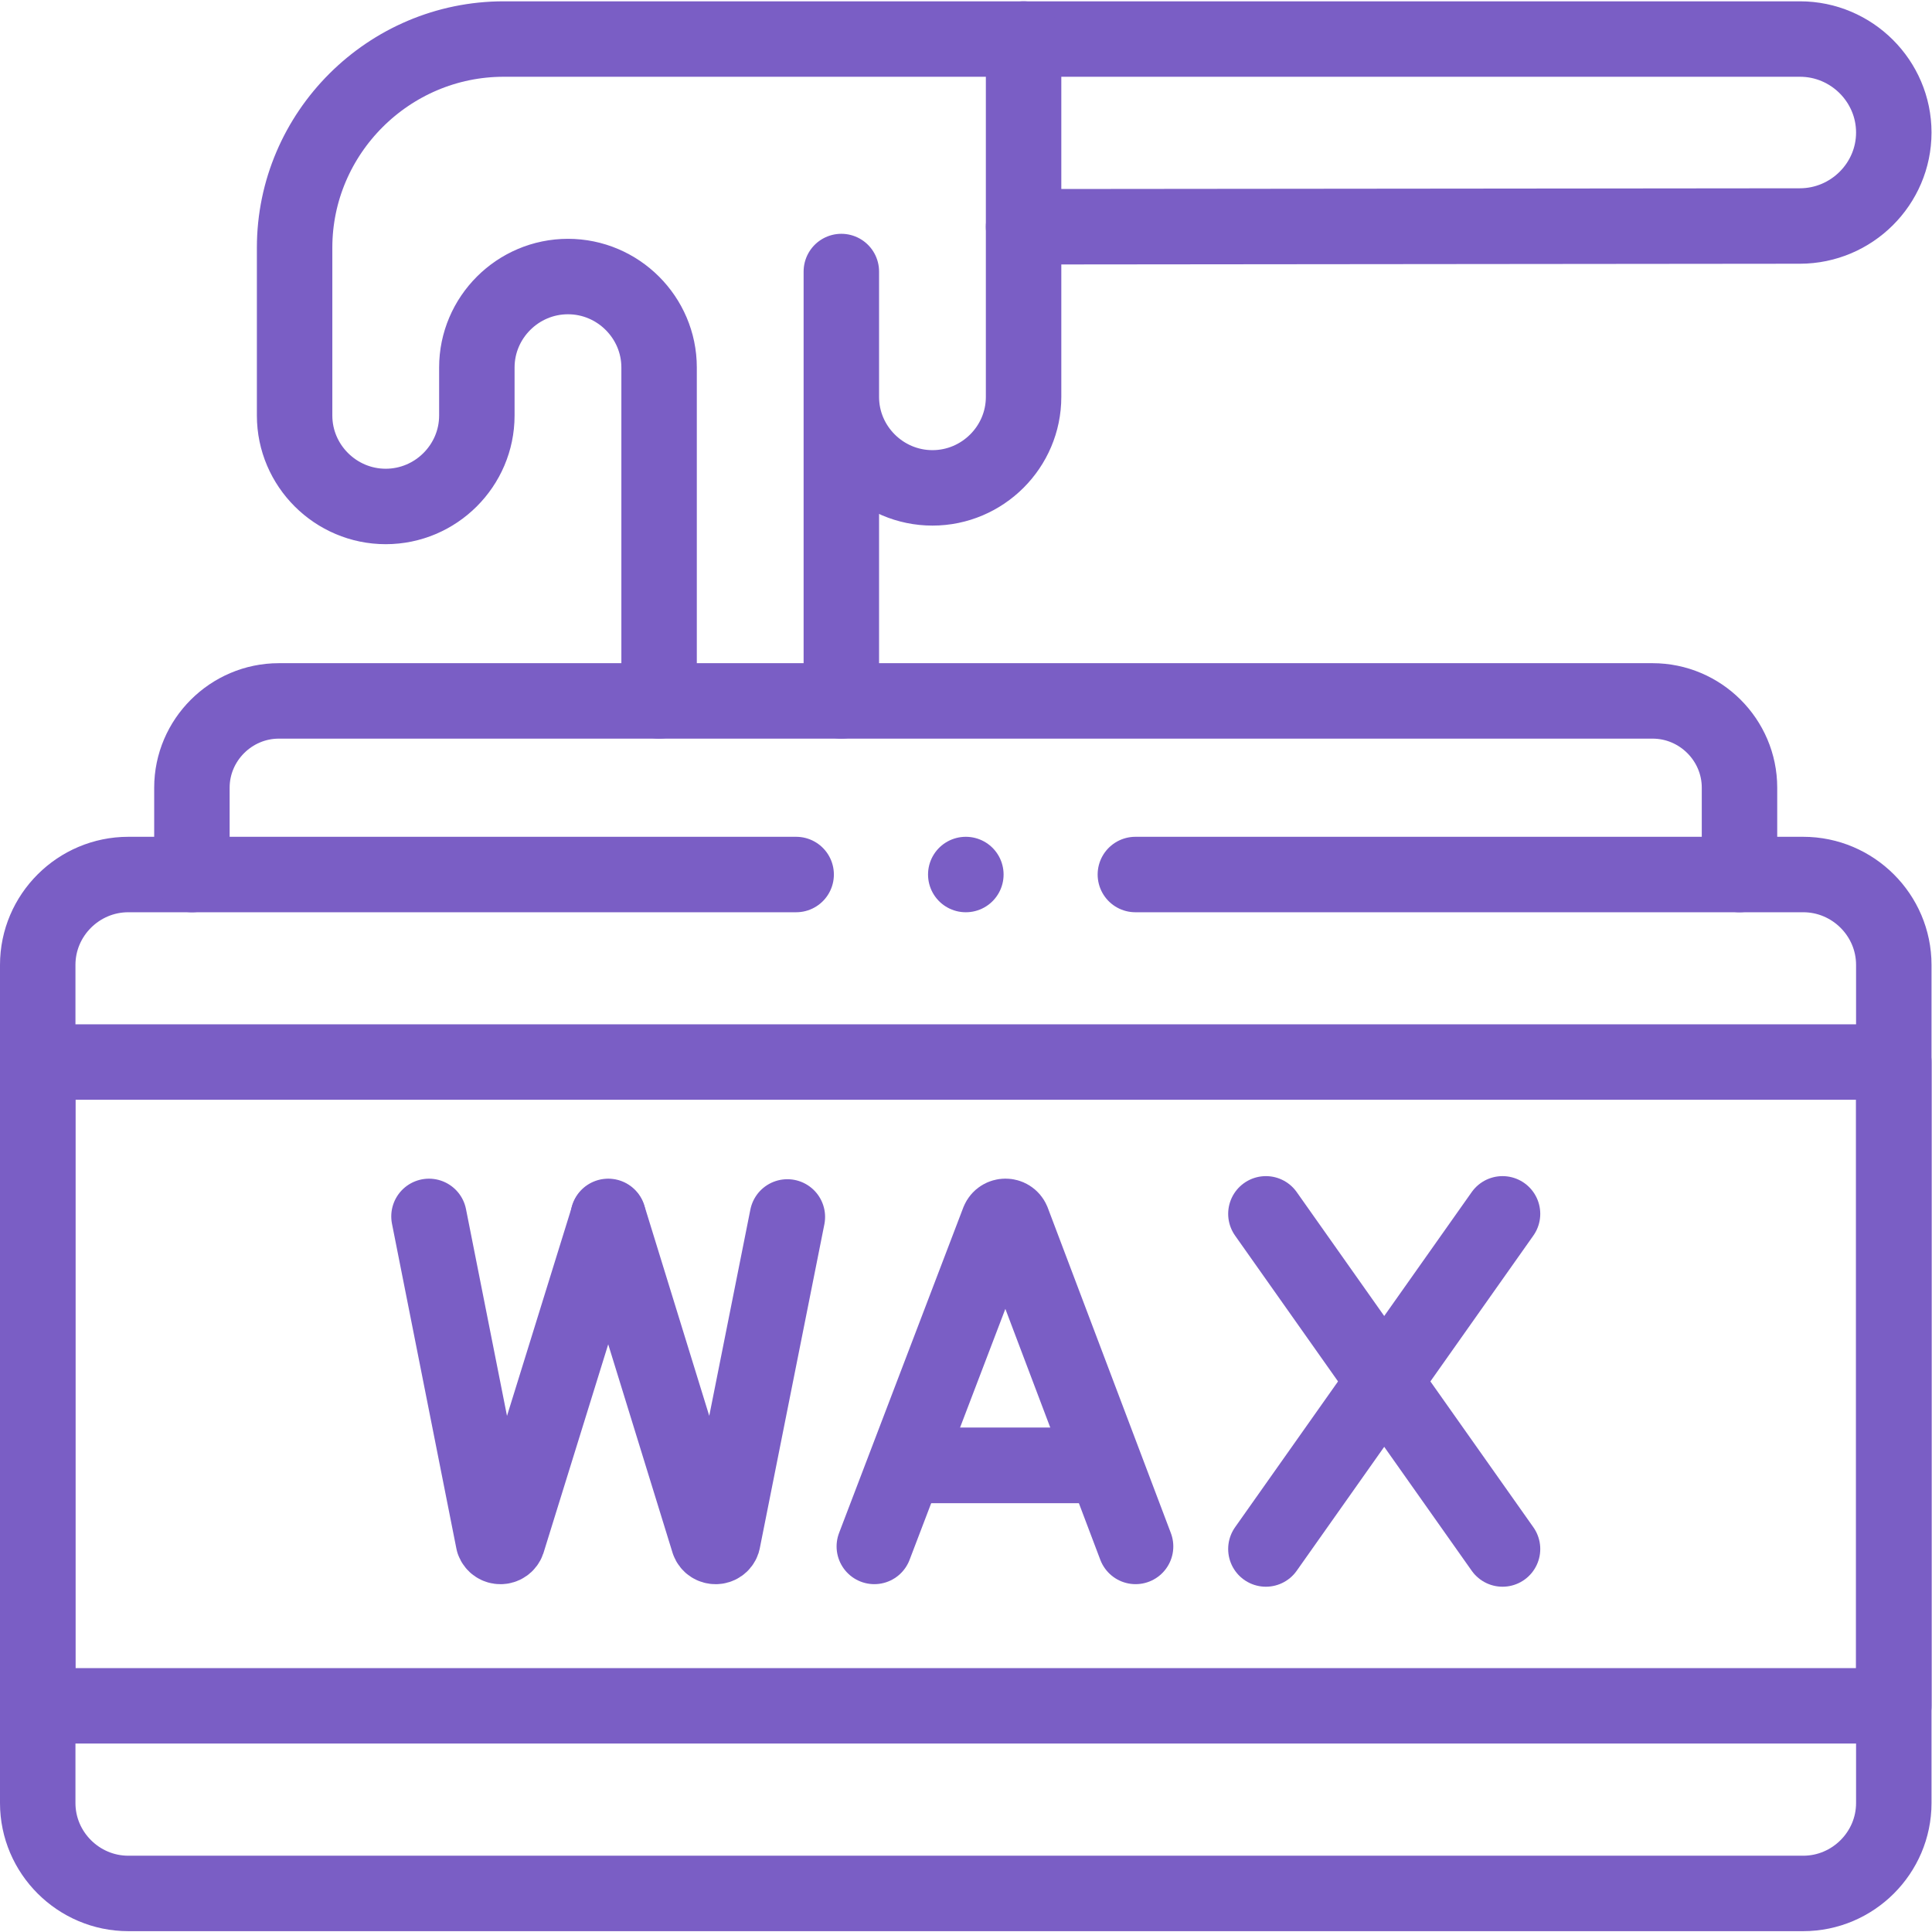
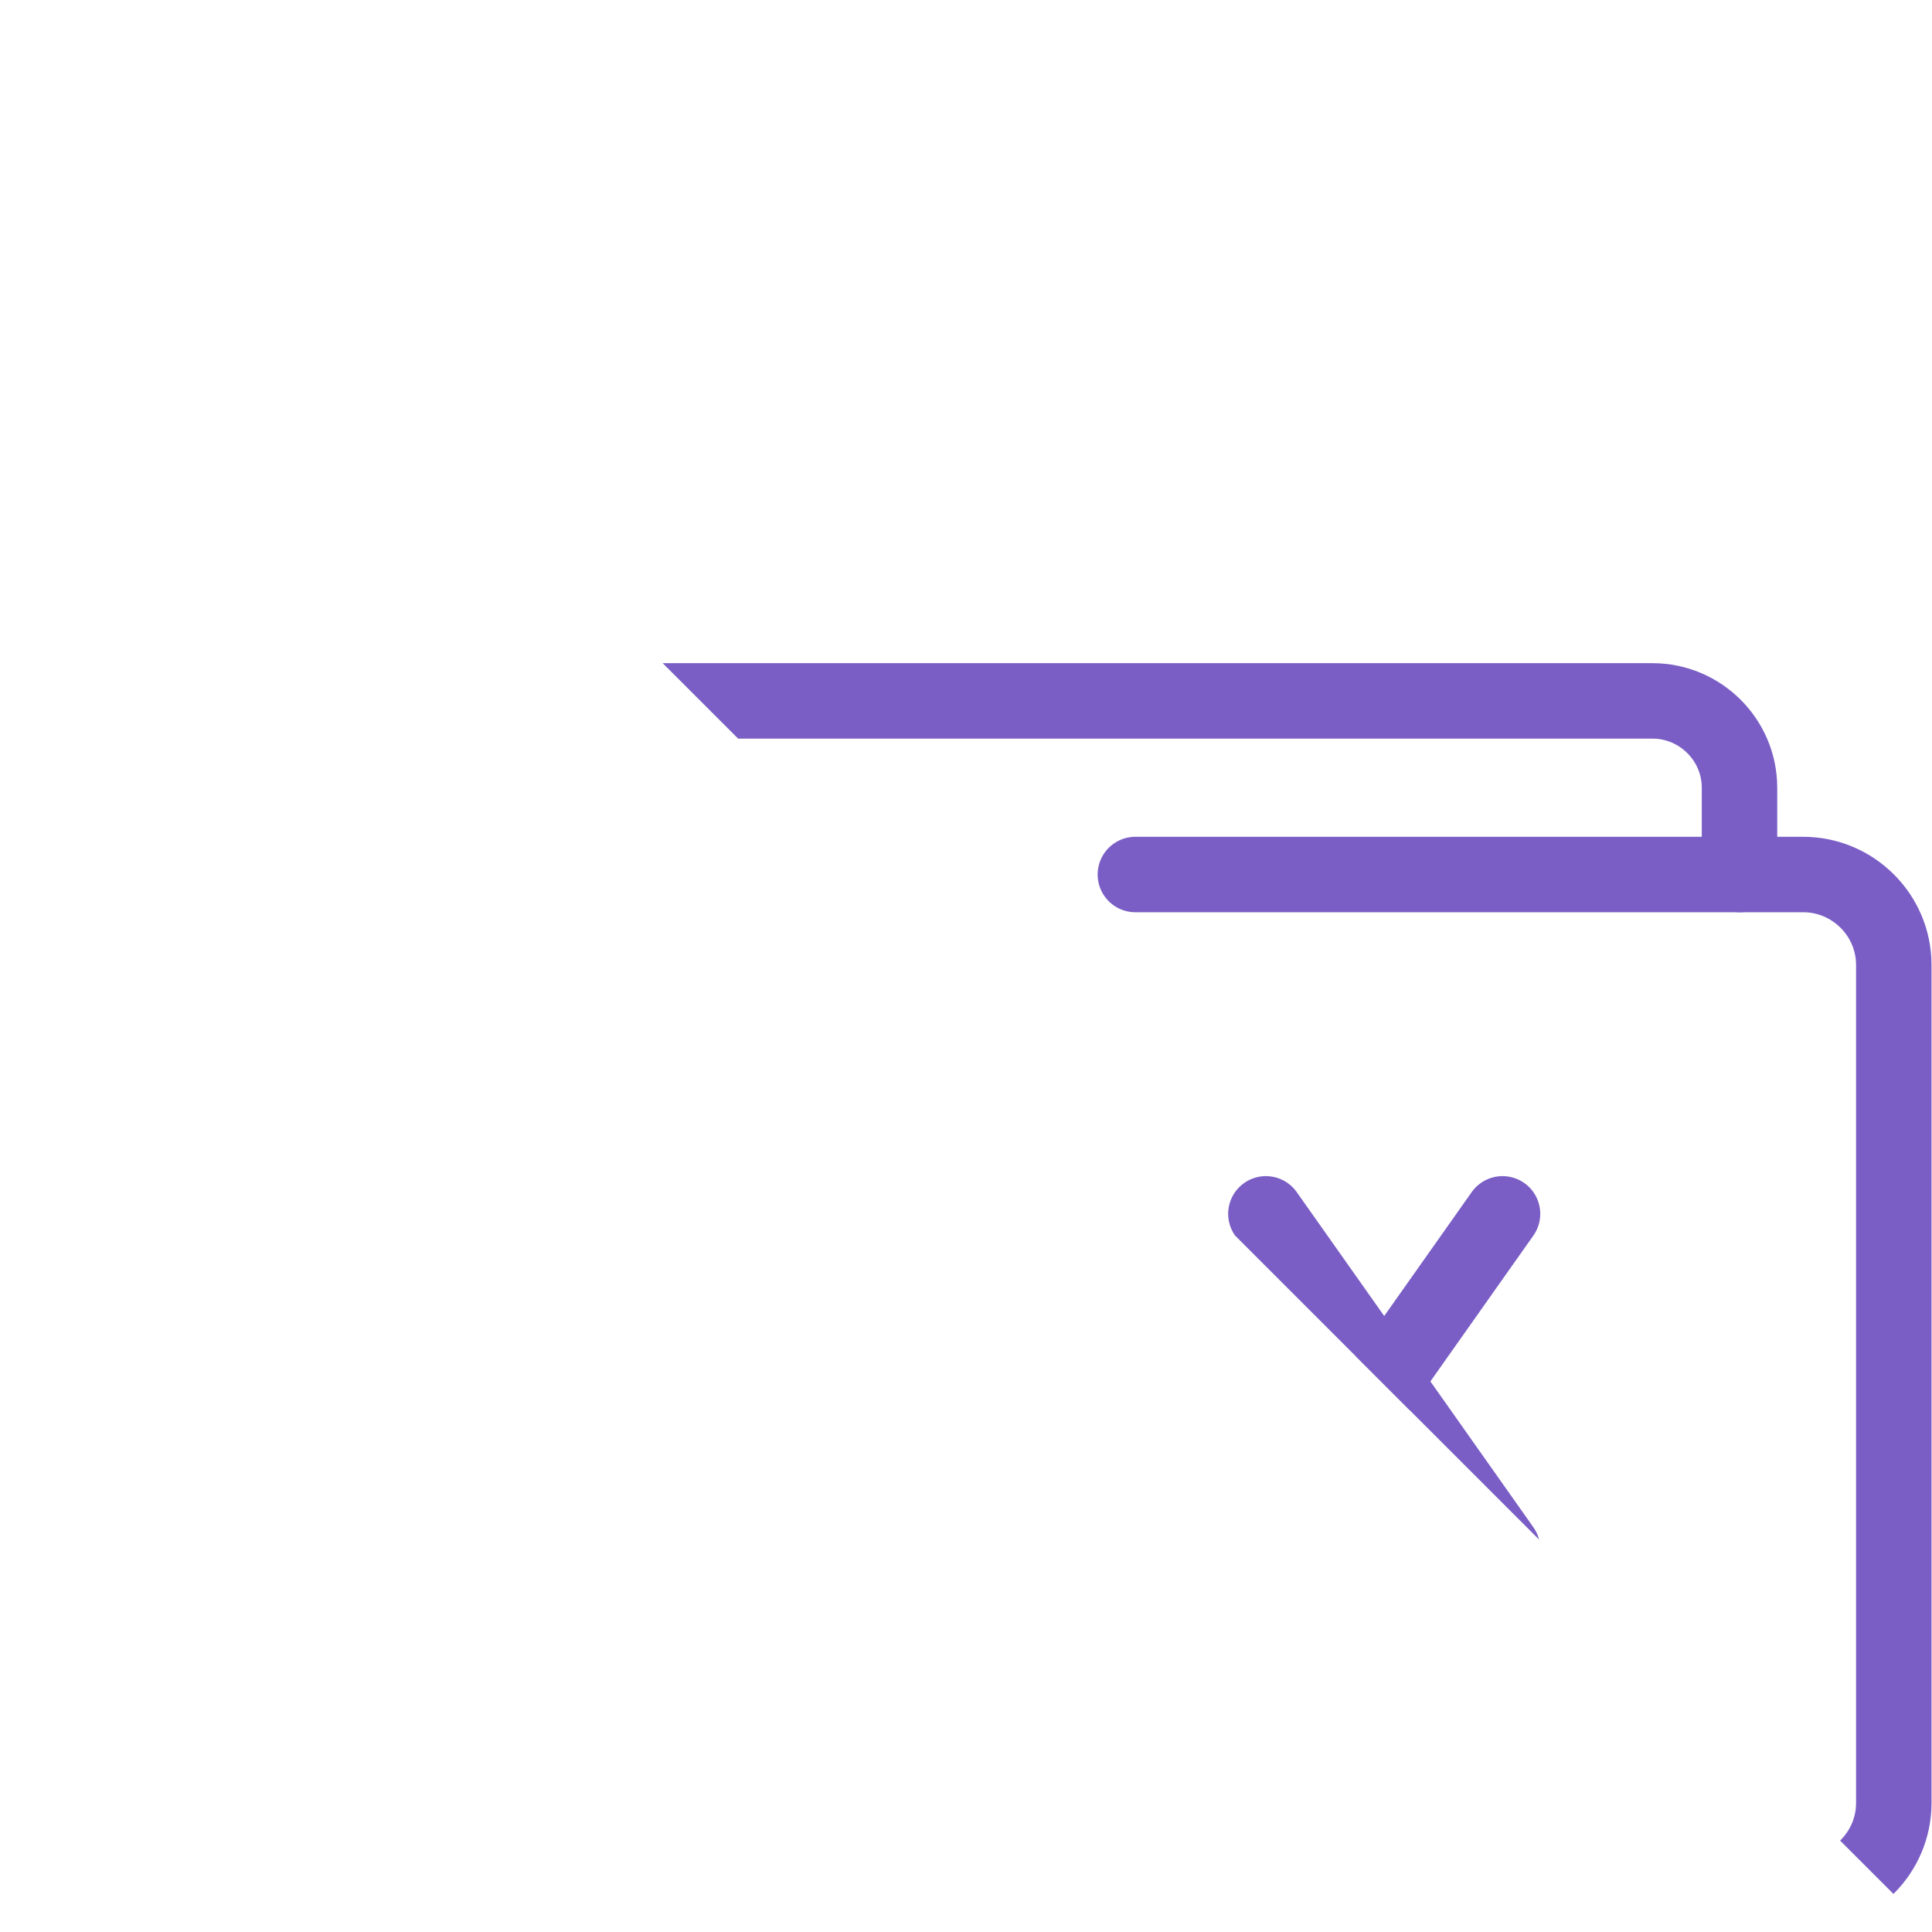
<svg xmlns="http://www.w3.org/2000/svg" class="" xml:space="preserve" style="enable-background:new 0 0 512 512" viewBox="0 0 682.667 682.667" y="0" x="0" height="512" width="512" version="1.1">
  <g>
    <defs>
      <clipPath clipPathUnits="userSpaceOnUse" id="a">
-         <path class="" data-original="#000000" opacity="1" fill="#7a5ec5" d="M0 512h512V0H0Z" />
+         <path class="" data-original="#000000" opacity="1" fill="#7a5ec5" d="M0 512h512V0Z" />
      </clipPath>
    </defs>
    <g transform="matrix(1.333 0 0 -1.333 0 682.667)" clip-path="url(#a)">
      <path class="" opacity="1" data-original="#000000" stroke-opacity="" stroke-dasharray="none" stroke-miterlimit="10" stroke-linejoin="round" stroke-linecap="round" stroke-width="20" stroke="#7a5ec5" fill="none" transform="translate(113.713 189.688)" style="stroke-width:20;stroke-linecap:round;stroke-linejoin:round;stroke-miterlimit:10;stroke-dasharray:none;stroke-opacity:1" d="m0 0 17.087-86.179c.624-1.756 3.122-1.756 3.746.029L47.514-.142" />
-       <path class="" opacity="1" data-original="#000000" stroke-opacity="" stroke-dasharray="none" stroke-miterlimit="10" stroke-linejoin="round" stroke-linecap="round" stroke-width="20" stroke="#7a5ec5" fill="none" transform="translate(161.227 189.688)" style="stroke-width:20;stroke-linecap:round;stroke-linejoin:round;stroke-miterlimit:10;stroke-dasharray:none;stroke-opacity:1" d="m0 0 26.595-86.179c.625-1.756 3.151-1.756 3.747.029L47.485-.142" />
      <path class="" opacity="1" data-original="#000000" stroke-opacity="" stroke-dasharray="none" stroke-miterlimit="10" stroke-linejoin="round" stroke-linecap="round" stroke-width="20" stroke="#7a5ec5" fill="none" transform="translate(242.035 123.673)" style="stroke-width:20;stroke-linecap:round;stroke-linejoin:round;stroke-miterlimit:10;stroke-dasharray:none;stroke-opacity:1" d="M0 0h48.877" />
      <path class="" opacity="1" data-original="#000000" stroke-opacity="" stroke-dasharray="none" stroke-miterlimit="10" stroke-linejoin="round" stroke-linecap="round" stroke-width="20" stroke="#7a5ec5" fill="none" transform="translate(231.76 102.206)" style="stroke-width:20;stroke-linecap:round;stroke-linejoin:round;stroke-miterlimit:10;stroke-dasharray:none;stroke-opacity:1" d="m0 0 32.925 86.264c.681 1.642 3.009 1.642 3.69 0L69.256 0" />
      <path class="" opacity="1" data-original="#000000" stroke-opacity="" stroke-dasharray="none" stroke-miterlimit="10" stroke-linejoin="round" stroke-linecap="round" stroke-width="20" stroke="#7a5ec5" fill="none" transform="translate(242.035 123.673)" style="stroke-width:20;stroke-linecap:round;stroke-linejoin:round;stroke-miterlimit:10;stroke-dasharray:none;stroke-opacity:1" d="M0 0h48.877" />
      <path class="" opacity="1" data-original="#000000" stroke-opacity="" stroke-dasharray="none" stroke-miterlimit="10" stroke-linejoin="round" stroke-linecap="round" stroke-width="20" stroke="#7a5ec5" fill="none" transform="translate(398.286 190.367)" style="stroke-width:20;stroke-linecap:round;stroke-linejoin:round;stroke-miterlimit:10;stroke-dasharray:none;stroke-opacity:1" d="m0 0-62.728-88.841" />
      <path class="" opacity="1" data-original="#000000" stroke-opacity="" stroke-dasharray="none" stroke-miterlimit="10" stroke-linejoin="round" stroke-linecap="round" stroke-width="20" stroke="#7a5ec5" fill="none" transform="translate(335.559 190.367)" style="stroke-width:20;stroke-linecap:round;stroke-linejoin:round;stroke-miterlimit:10;stroke-dasharray:none;stroke-opacity:1" d="m0 0 62.728-88.841" />
-       <path class="" opacity="1" data-original="#000000" stroke-opacity="" stroke-dasharray="none" stroke-miterlimit="10" stroke-linejoin="round" stroke-linecap="round" stroke-width="20" stroke="#7a5ec5" fill="none" style="stroke-width:20;stroke-linecap:round;stroke-linejoin:round;stroke-miterlimit:10;stroke-dasharray:none;stroke-opacity:1" d="M10 59.952h492v170.659H10Z" />
      <path class="" opacity="1" data-original="#000000" stroke-opacity="" stroke-dasharray="none" stroke-miterlimit="10" stroke-linejoin="round" stroke-linecap="round" stroke-width="20" stroke="#7a5ec5" fill="none" transform="translate(300.96 280.313)" style="stroke-width:20;stroke-linecap:round;stroke-linejoin:round;stroke-miterlimit:10;stroke-dasharray:none;stroke-opacity:1" d="M0 0h177.027c13.199 0 24.013-10.762 24.013-23.959v-222.174c0-13.169-10.814-23.959-24.013-23.959h-443.974c-13.199 0-24.013 10.79-24.013 23.959v222.174C-290.96-10.762-280.146 0-266.947 0h177.028" />
      <path class="" opacity="1" data-original="#000000" stroke-opacity="" stroke-dasharray="none" stroke-miterlimit="10" stroke-linejoin="round" stroke-linecap="round" stroke-width="20" stroke="#7a5ec5" fill="none" transform="translate(461.1 280.313)" style="stroke-width:20;stroke-linecap:round;stroke-linejoin:round;stroke-miterlimit:10;stroke-dasharray:none;stroke-opacity:1" d="M0 0v23.024c0 12.631-10.36 22.997-23.048 22.997H-387.18c-12.659 0-23.048-10.366-23.048-22.997V0" />
-       <path class="" opacity="1" data-original="#000000" stroke-opacity="" stroke-dasharray="none" stroke-miterlimit="10" stroke-linejoin="round" stroke-linecap="round" stroke-width="20" stroke="#7a5ec5" fill="none" transform="translate(271.327 501.779)" style="stroke-width:20;stroke-linecap:round;stroke-linejoin:round;stroke-miterlimit:10;stroke-dasharray:none;stroke-opacity:1" d="M0 0h205.809c13.681 0 24.864-11.158 24.864-24.78 0-13.622-11.183-24.752-24.864-24.781L0-49.759" />
-       <path class="" opacity="1" data-original="#000000" stroke-opacity="" stroke-dasharray="none" stroke-miterlimit="10" stroke-linejoin="round" stroke-linecap="round" stroke-width="20" stroke="#7a5ec5" fill="none" transform="translate(174.71 326.334)" style="stroke-width:20;stroke-linecap:round;stroke-linejoin:round;stroke-miterlimit:10;stroke-dasharray:none;stroke-opacity:1" d="M0 0v88.388c0 13.254-10.871 24.101-24.154 24.101-13.284 0-24.155-10.847-24.155-24.101V75.644c0-13.254-10.871-24.101-24.154-24.101-13.284 0-24.154 10.847-24.154 24.101v44.491c0 30.416 24.949 55.31 55.432 55.31H96.618V80.571c0-13.254-10.871-24.1-24.155-24.1-13.283 0-24.154 10.846-24.154 24.1v33.248m0-33.248V0" />
-       <path class="" opacity="1" data-original="#000000" stroke-opacity="" stroke-dasharray="none" stroke-miterlimit="10" stroke-linejoin="round" stroke-linecap="round" stroke-width="20" stroke="#7a5ec5" fill="none" transform="translate(256.028 280.313)" style="stroke-width:20;stroke-linecap:round;stroke-linejoin:round;stroke-miterlimit:10;stroke-dasharray:none;stroke-opacity:1" d="M0 0h-.028" />
    </g>
  </g>
</svg>